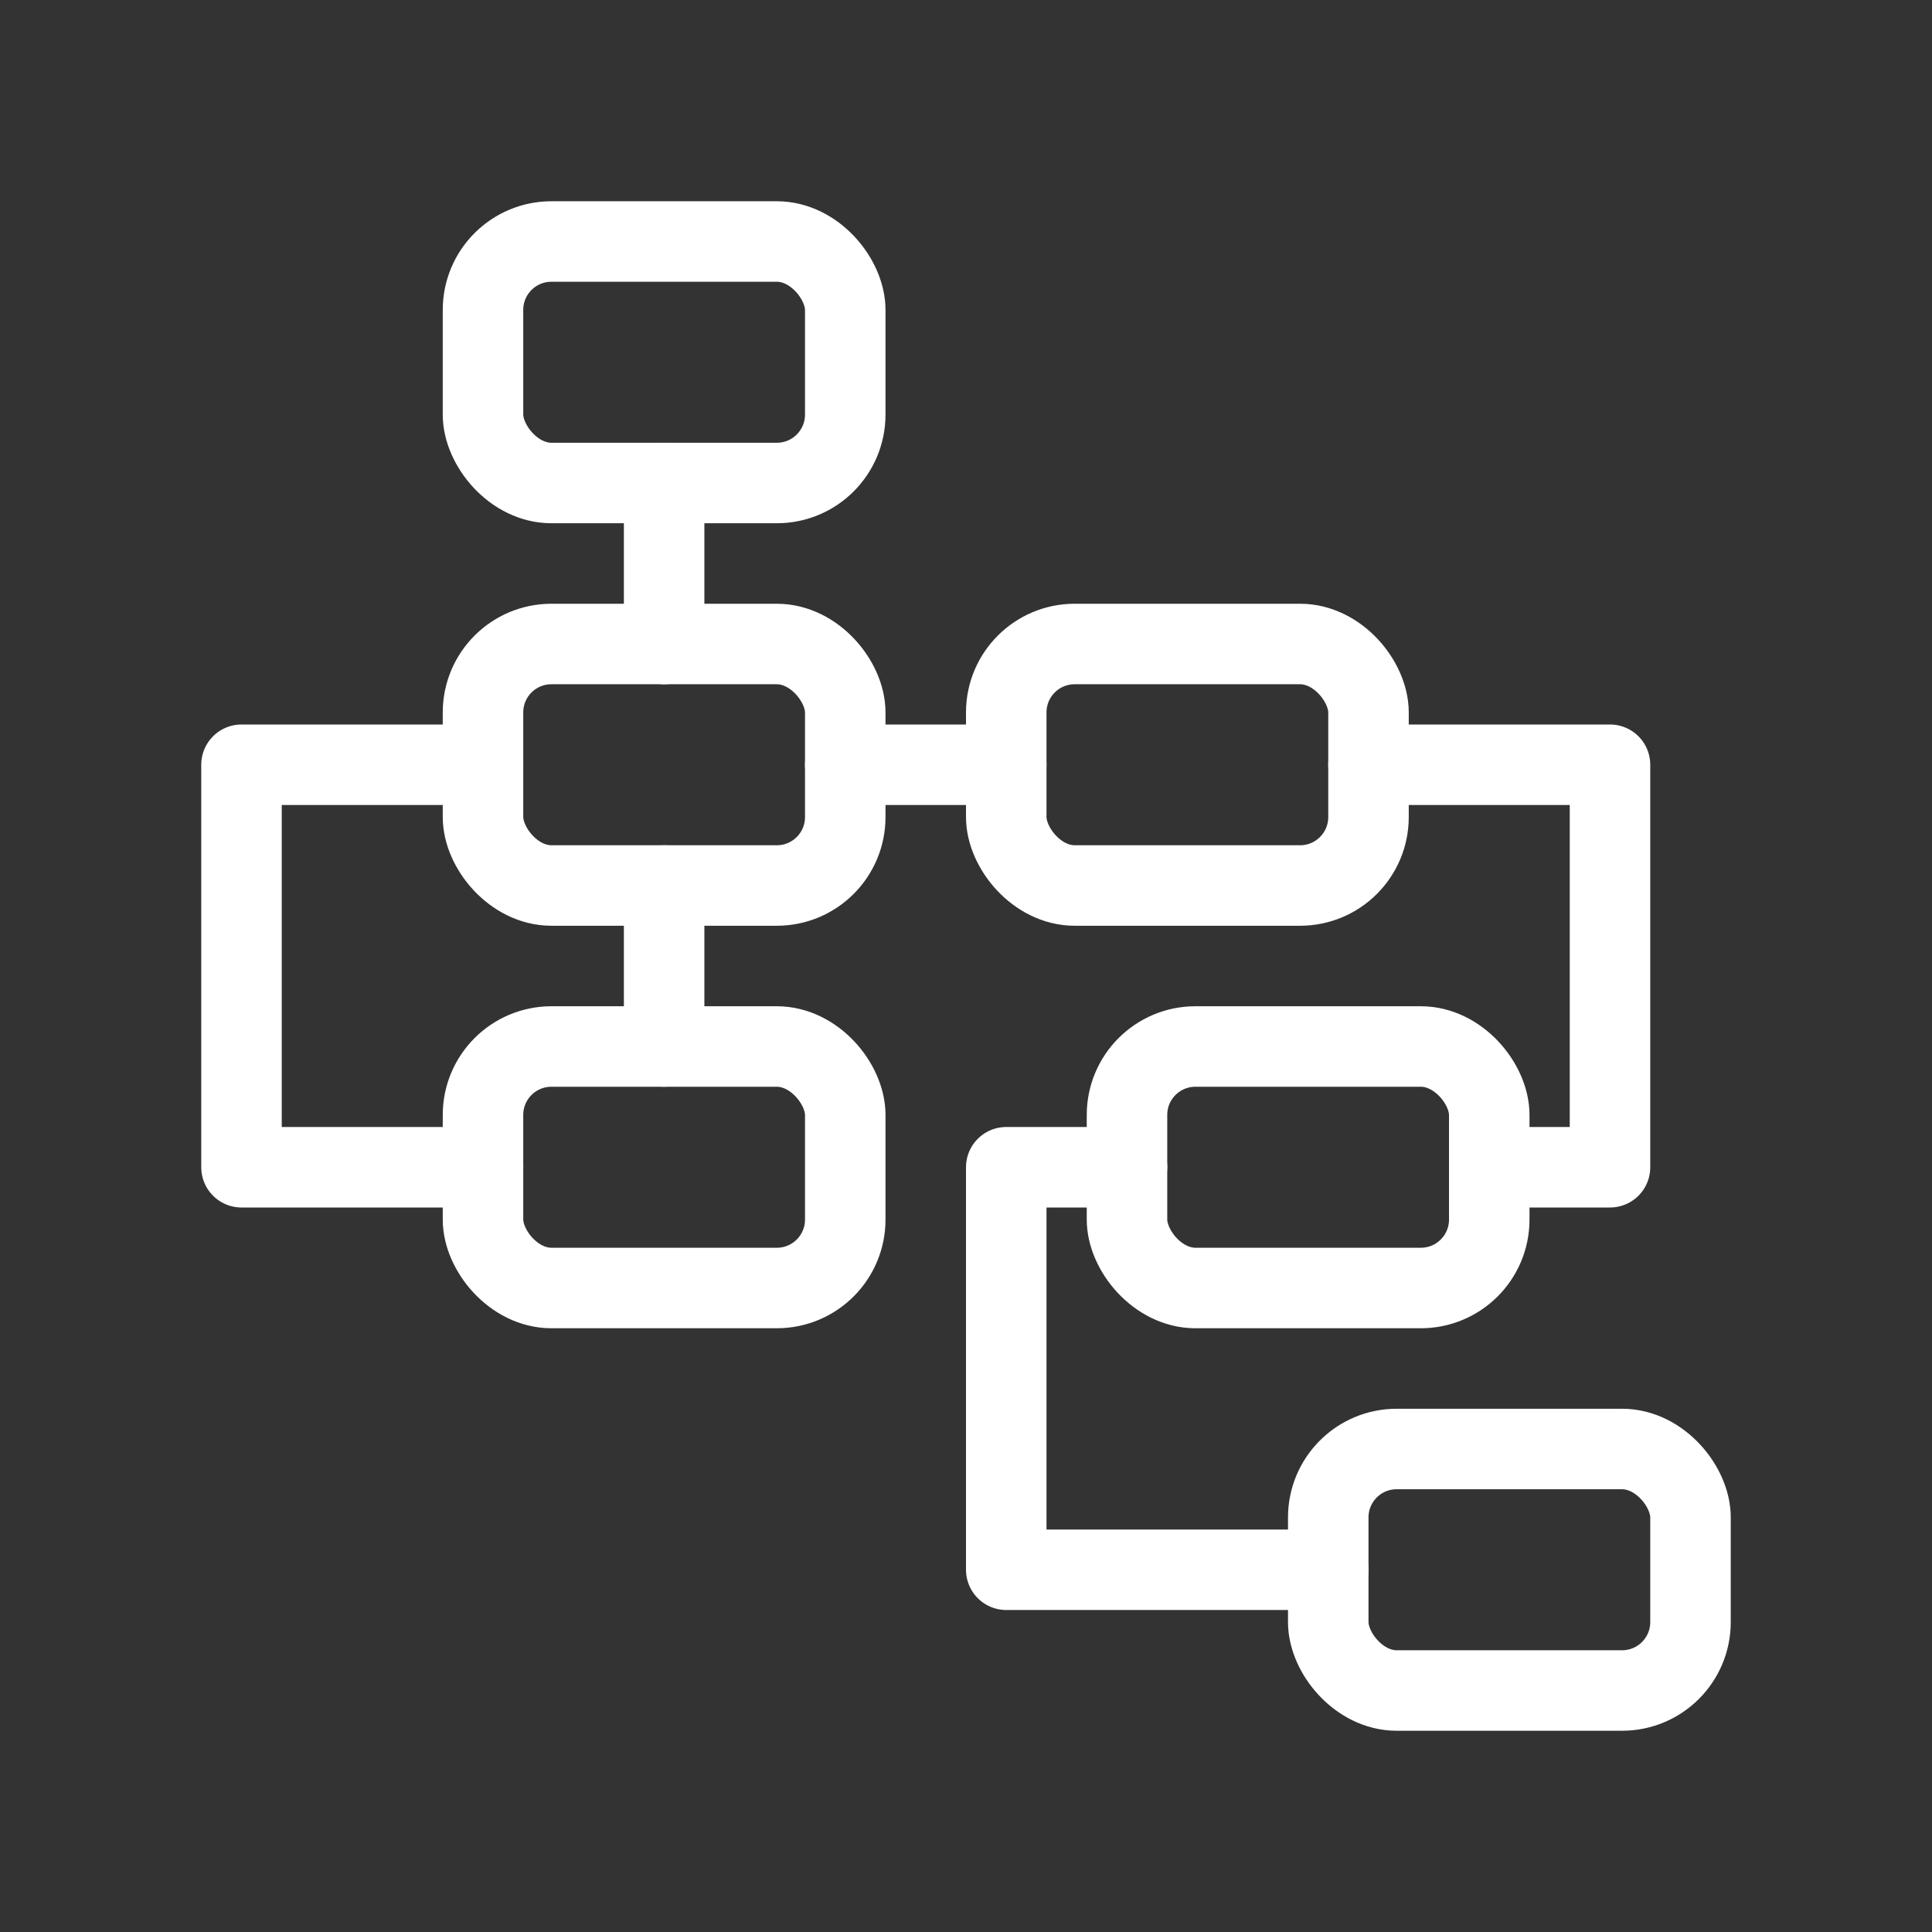
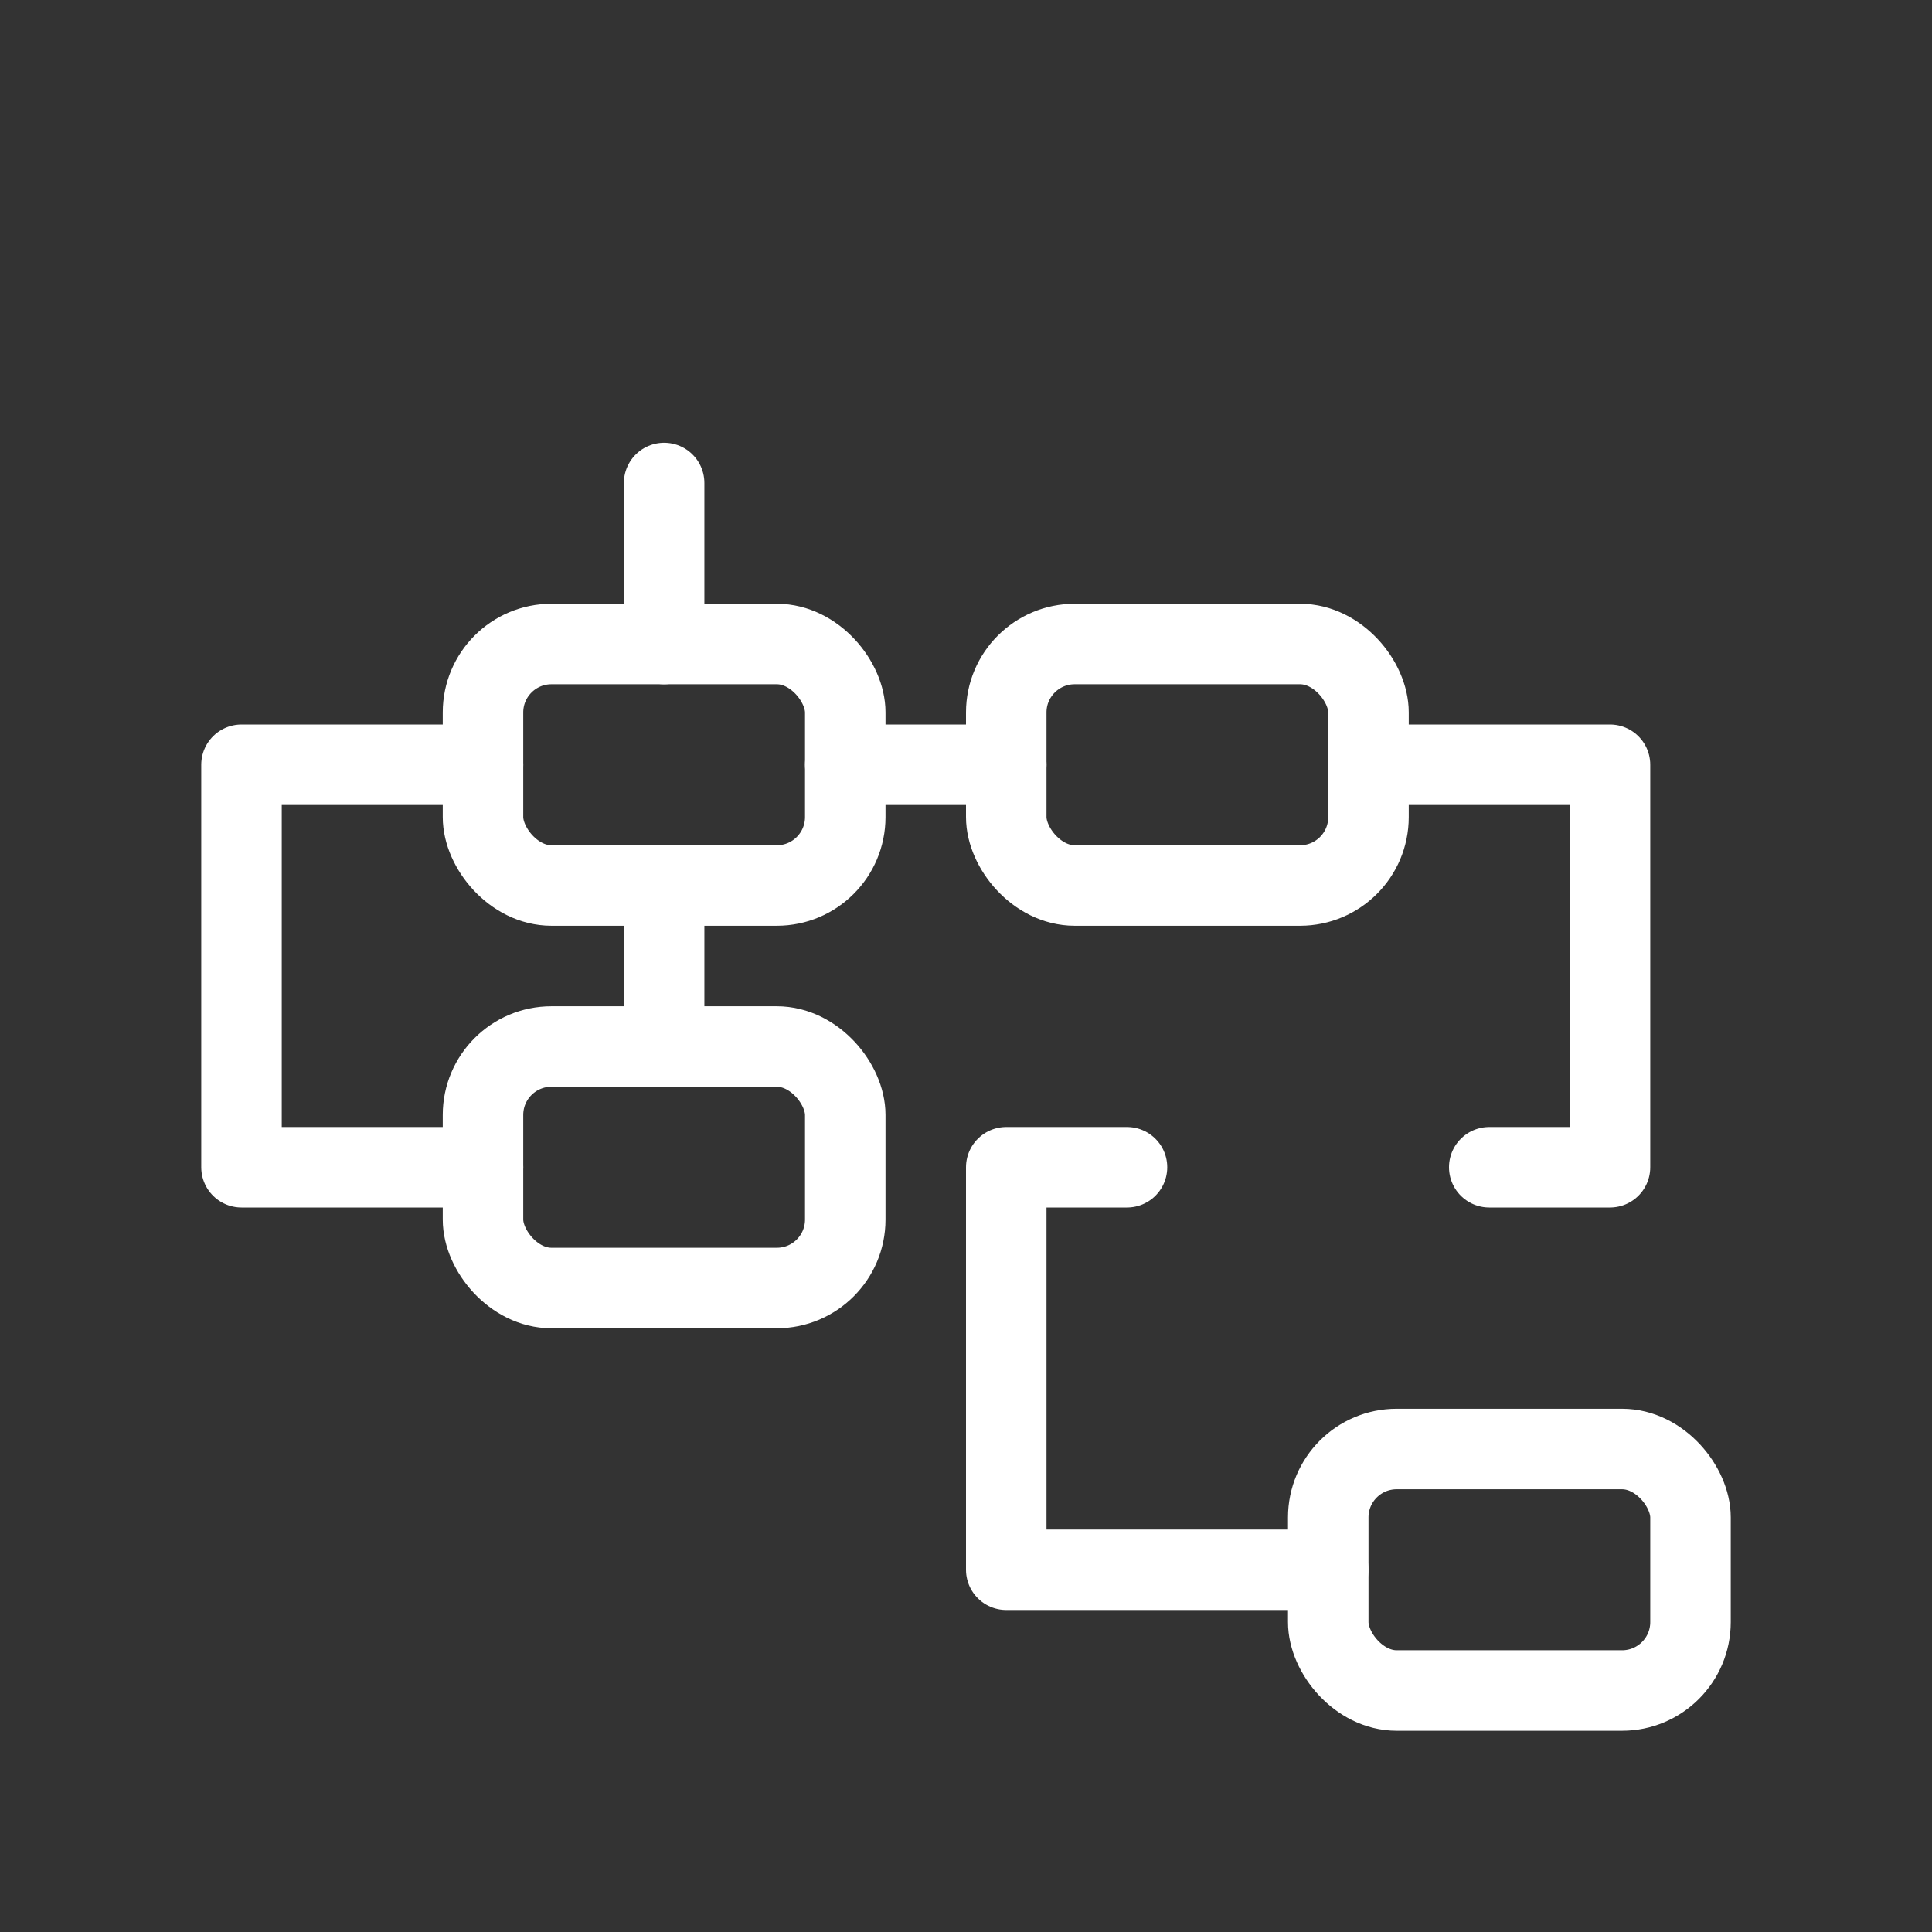
<svg xmlns="http://www.w3.org/2000/svg" id="Layer_1" version="1.1" viewBox="0 0 48 48">
  <rect x="0" y="0" width="48" height="48" fill="#333333" stroke="none" />
  <defs>
    <style>
      .st0 {
        fill: none;
        stroke: #ffffff;
        stroke-linecap: round;
        stroke-linejoin: round;
        stroke-width: 2px;
      }
    </style>
  </defs>
-   <rect class="st0" x="12" y="6" width="9" height="6" rx="1.7" ry="1.7" />
  <rect class="st0" x="12" y="16" width="9" height="6" rx="1.7" ry="1.7" />
  <rect class="st0" x="25" y="16" width="9" height="6" rx="1.7" ry="1.7" />
-   <rect class="st0" x="28" y="26" width="9" height="6" rx="1.7" ry="1.7" />
  <rect class="st0" x="33" y="36" width="9" height="6" rx="1.7" ry="1.7" />
  <rect class="st0" x="12" y="26" width="9" height="6" rx="1.7" ry="1.7" />
  <line class="st0" x1="16.5" y1="12" x2="16.5" y2="16" />
  <polyline class="st0" points="12 19 6 19 6 29 12 29" />
  <line class="st0" x1="16.5" y1="22" x2="16.5" y2="26" />
  <polyline class="st0" points="34 19 40 19 40 29 37 29" />
  <polyline class="st0" points="28 29 25 29 25 39 33 39" />
  <line class="st0" x1="21" y1="19" x2="25" y2="19" />
</svg>